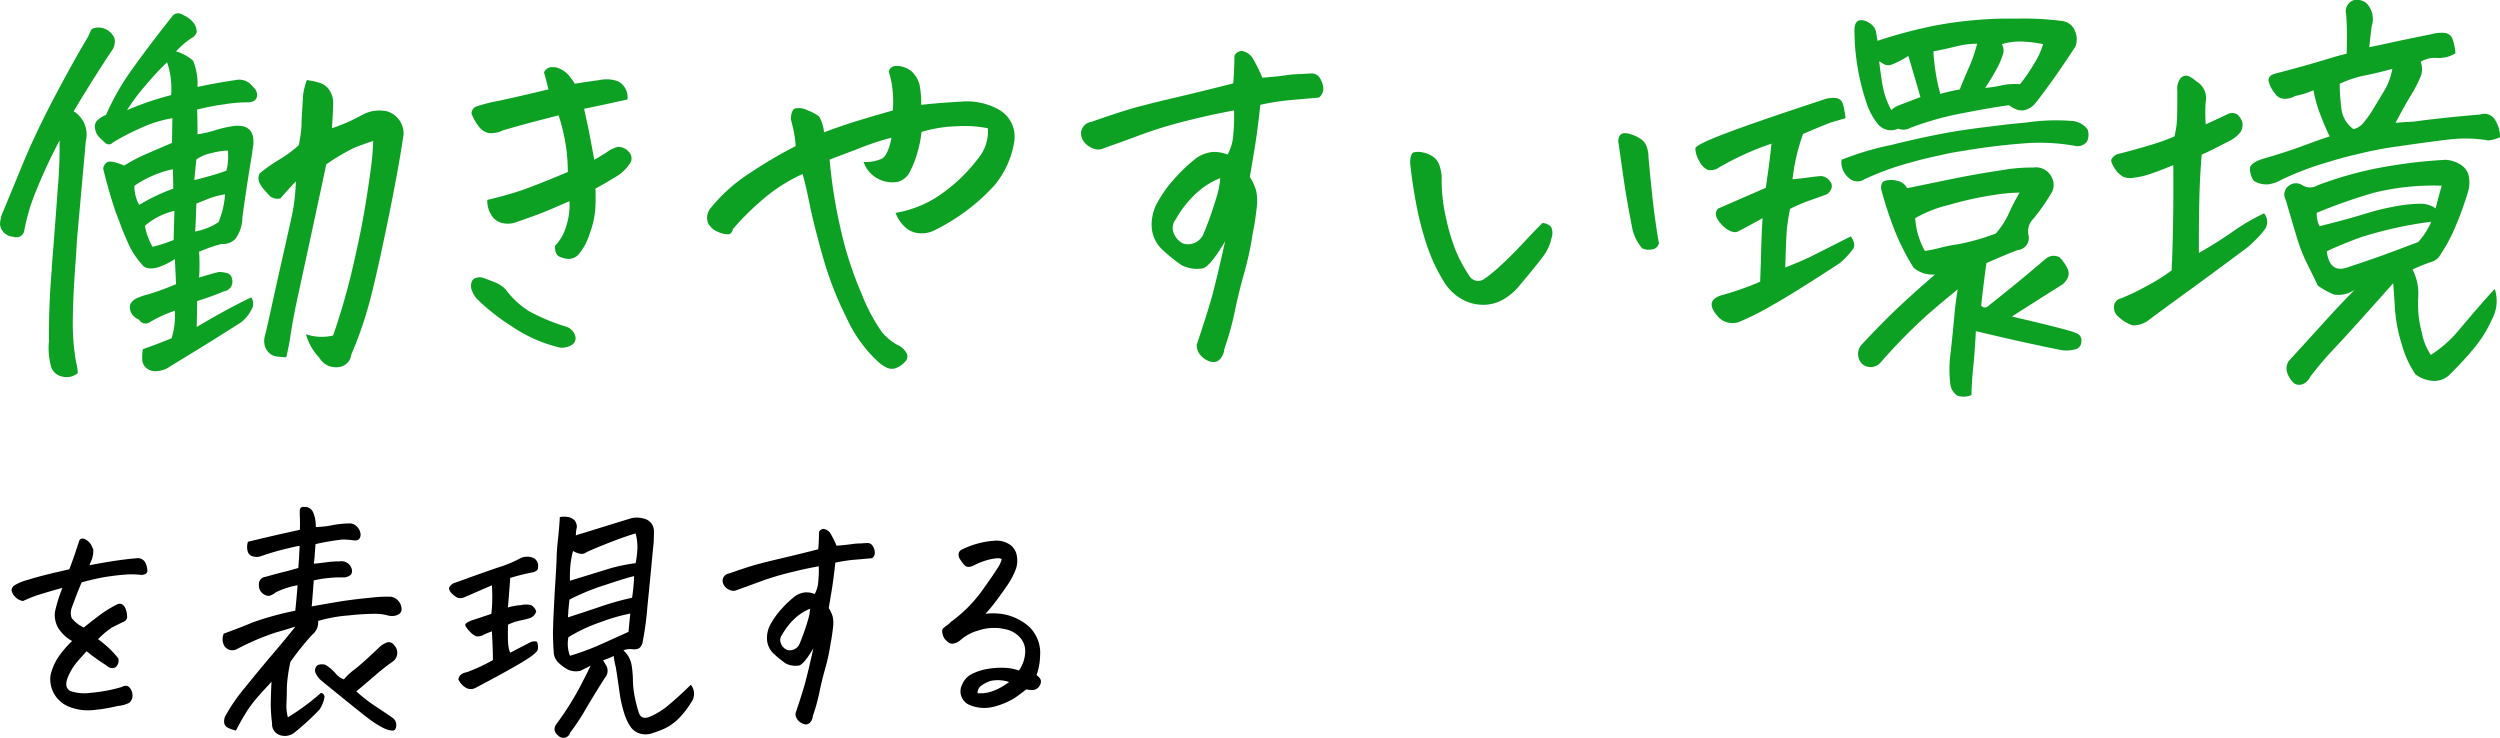
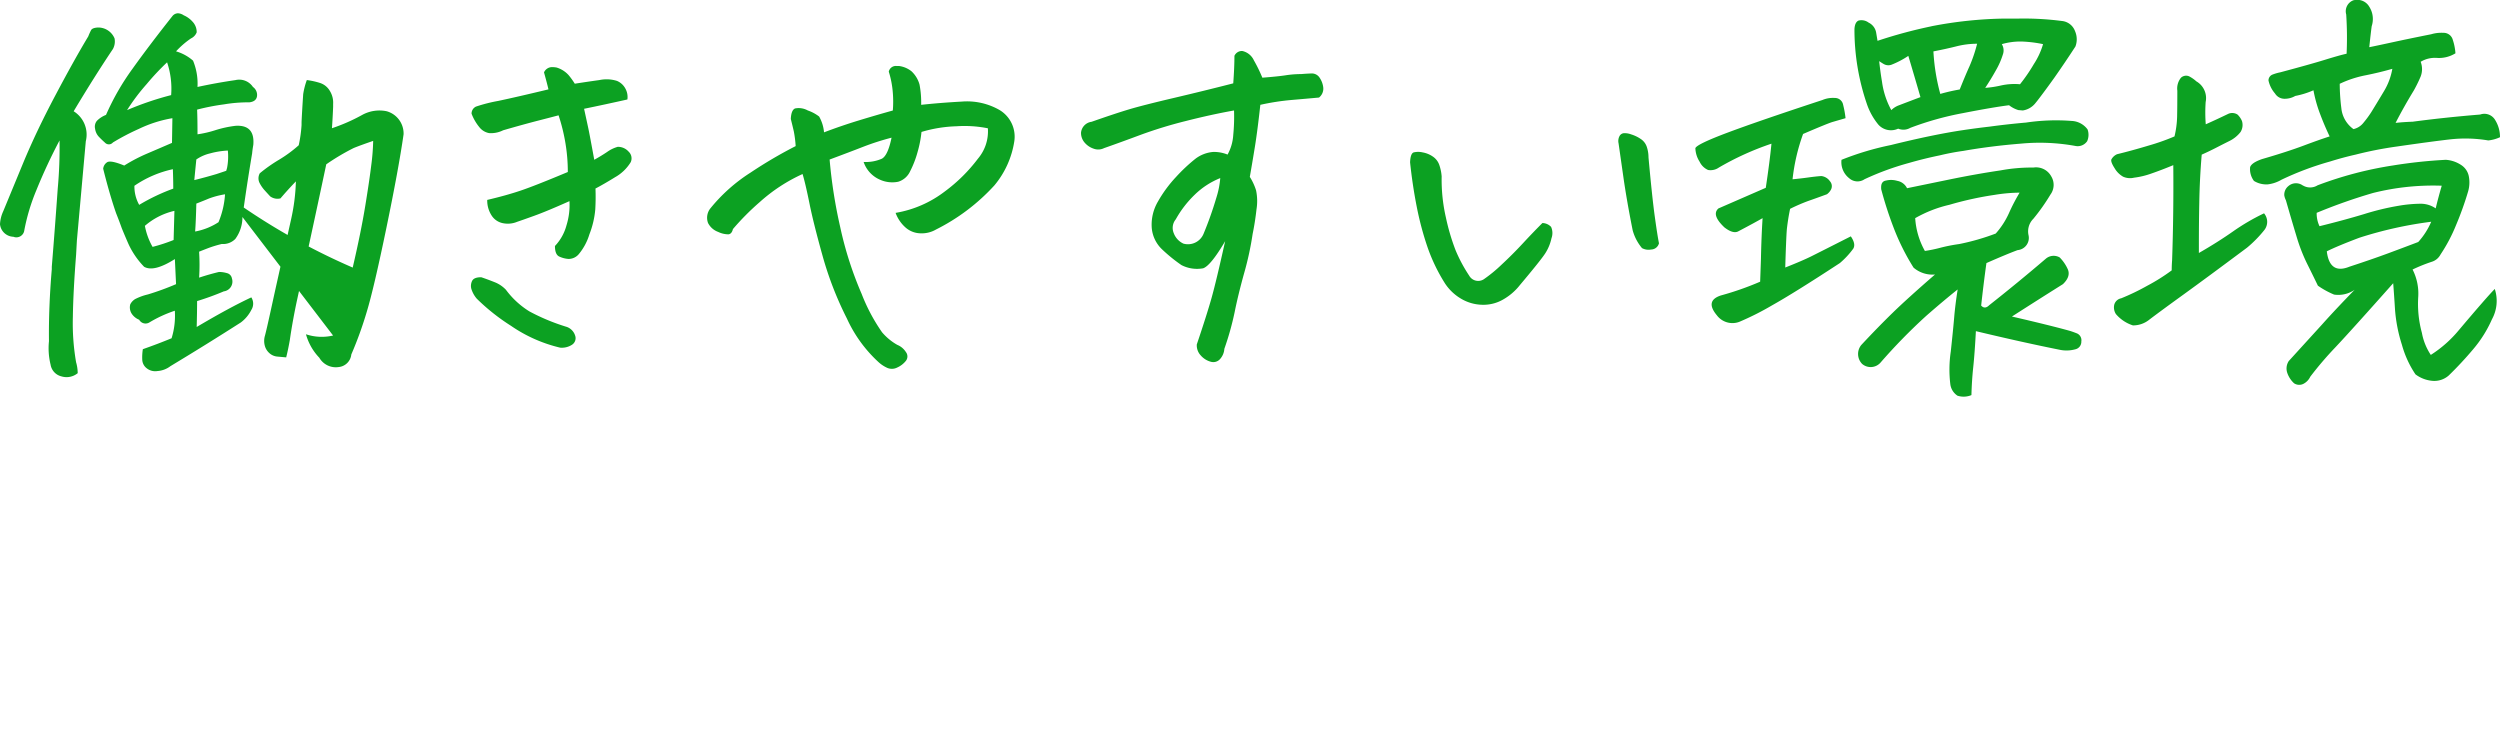
<svg xmlns="http://www.w3.org/2000/svg" width="211.128" height="62.309" viewBox="0 0 211.128 62.309">
  <g id="interview_message14" transform="translate(-1729.547 -744.203)">
    <g id="グループ">
-       <path id="パス_1" data-name="パス 1" d="M17.363-3.35q.82-.273,1.675-.479a2.368,2.368,0,0,1,.684.1.549.549,0,0,1,.41.444.835.835,0,0,1-.684,1.094,23.211,23.211,0,0,1-2.256.82q0,.889-.034,2.188,2.769-1.641,4.614-2.5a.984.984,0,0,1,0,1.06,3.034,3.034,0,0,1-.889,1.06q-2.939,1.88-5.947,3.691a2.025,2.025,0,0,1-1.094.41,1.147,1.147,0,0,1-.889-.222.956.956,0,0,1-.393-.752,4.324,4.324,0,0,1,.051-.872q1.265-.444,2.427-.923a6.4,6.4,0,0,0,.273-2.324,10.659,10.659,0,0,0-2.153.991A.615.615,0,0,1,12.3.205a1.35,1.35,0,0,1-.632-.513.981.981,0,0,1-.12-.786,1.1,1.1,0,0,1,.41-.444,4.689,4.689,0,0,1,1.077-.393A22.829,22.829,0,0,0,15.415-2.8q-.034-.752-.1-2.119-1.777,1.128-2.6.649a6.946,6.946,0,0,1-1.3-1.88q-.273-.615-.581-1.367-.205-.581-.479-1.265-.547-1.572-1.094-3.76a.733.733,0,0,1,.325-.547q.291-.205,1.453.273a13.937,13.937,0,0,1,1.965-1.025q1.042-.444,2.068-.889l.034-2.085a10.578,10.578,0,0,0-2.837.906,19.32,19.32,0,0,0-2.187,1.145.447.447,0,0,1-.667.017q-.325-.291-.547-.53a1.225,1.225,0,0,1-.291-.649.774.774,0,0,1,.154-.667,2.179,2.179,0,0,1,.769-.5,20.865,20.865,0,0,1,2.239-3.9q1.418-1.982,3.367-4.443a.615.615,0,0,1,.479-.239.94.94,0,0,1,.479.171,2.121,2.121,0,0,1,.752.547,1.277,1.277,0,0,1,.342.889.94.94,0,0,1-.479.513,7.241,7.241,0,0,0-1.265,1.094,3.8,3.8,0,0,1,1.436.786,5.1,5.1,0,0,1,.376,2.222q1.572-.342,3.213-.581a1.39,1.39,0,0,1,1.47.581.824.824,0,0,1,.342.786q-.068.444-.649.513a12.246,12.246,0,0,0-2.136.171,18.675,18.675,0,0,0-2.273.444q.034.786.034,2.085a9.155,9.155,0,0,0,1.538-.359,9.3,9.3,0,0,1,1.675-.359q1.641-.1,1.5,1.606-.068.376-.1.718-.513,3.076-.82,5.4a3.093,3.093,0,0,1-.6,1.829,1.445,1.445,0,0,1-1.145.427,9.924,9.924,0,0,0-1.128.342q-.444.171-.786.308A17,17,0,0,1,17.363-3.35Zm-4.58-4.375a5.648,5.648,0,0,0,.649,1.777,13.907,13.907,0,0,0,1.777-.581l.068-2.461A5.776,5.776,0,0,0,12.783-7.725Zm-1.5-9.775A25.734,25.734,0,0,1,15-18.765a6.971,6.971,0,0,0-.342-2.769A21.039,21.039,0,0,0,12.937-19.7,17.043,17.043,0,0,0,11.279-17.5Zm1.025,8a16.58,16.58,0,0,1,2.871-1.367q0-.718-.034-1.641a9.154,9.154,0,0,0-3.247,1.4A3.178,3.178,0,0,0,12.3-9.5Zm7.246-.889a7.066,7.066,0,0,0-1.367.359q-.444.188-1.06.427-.034,1.47-.1,2.358A5.4,5.4,0,0,0,19-8.032,7.288,7.288,0,0,0,19.551-10.391ZM28.677,1.538A55.47,55.47,0,0,0,30.334-4.2q.7-3.008,1.06-5.212t.513-3.486a17.9,17.9,0,0,0,.154-2q-1.094.376-1.641.6A18.93,18.93,0,0,0,28.1-12.92q-.684,3.247-2.427,11.279-.41,1.88-.649,3.555-.137.786-.308,1.47l-.752-.068a1.141,1.141,0,0,1-.667-.291,1.273,1.273,0,0,1-.393-.649,1.547,1.547,0,0,1,.017-.82q.12-.427.564-2.461t.854-3.845q.41-1.812.786-3.5a16.6,16.6,0,0,0,.41-3.23q-.752.786-1.3,1.436a1.037,1.037,0,0,1-.872-.171q-.222-.239-.5-.547a2.9,2.9,0,0,1-.41-.615.876.876,0,0,1,.034-.786A12.9,12.9,0,0,1,24.1-13.3a10.986,10.986,0,0,0,1.675-1.23,11.271,11.271,0,0,0,.239-1.709v-.239q.034-.786.137-2.358a6.121,6.121,0,0,1,.308-1.2,6.269,6.269,0,0,1,1.094.239,1.49,1.49,0,0,1,.854.684,1.869,1.869,0,0,1,.273,1.094v.239q-.034.889-.1,1.812a15.261,15.261,0,0,0,2.563-1.128,3.016,3.016,0,0,1,2.051-.308,1.952,1.952,0,0,1,1.436,1.948q-.41,2.871-1.453,7.913T31.531-.5a31.926,31.926,0,0,1-1.316,3.64,1.188,1.188,0,0,1-1.06,1.06,1.605,1.605,0,0,1-1.641-.786,4.657,4.657,0,0,1-1.128-1.982A4.2,4.2,0,0,0,28.677,1.538ZM7.109,4.717a1.481,1.481,0,0,1-1.367.273A1.219,1.219,0,0,1,4.819,4a5.833,5.833,0,0,1-.137-1.982q-.034-2.871.239-6.084v-.205q.273-3.35.5-6.58a38.065,38.065,0,0,0,.154-4.084,45.859,45.859,0,0,0-1.965,4.221A16.817,16.817,0,0,0,2.6-7.349a.675.675,0,0,1-.923.547A1.176,1.176,0,0,1,.547-7.861,2.975,2.975,0,0,1,.82-8.955L2.5-13.022Q3.589-15.654,5.2-18.7T8-23.721a5.166,5.166,0,0,1,.239-.53q.1-.188.547-.222a1.492,1.492,0,0,1,1.436.923,1.332,1.332,0,0,1-.137.889Q8.545-20.371,6.768-17.4a2.318,2.318,0,0,1,1.025,2.529L7.041-6.494l-.068,1.23Q6.733-2.222,6.7-.034a19.335,19.335,0,0,0,.273,3.828A3.355,3.355,0,0,1,7.109,4.717Zm12.544-17.09.068-.239a5.009,5.009,0,0,0,.068-1.47,6.891,6.891,0,0,0-1.5.239,3.47,3.47,0,0,0-1.162.513q-.1.991-.171,1.743.957-.239,1.88-.513ZM48.638-9.81q-1.914.854-2.957,1.23t-1.453.513a2.05,2.05,0,0,1-1.2.12,1.462,1.462,0,0,1-.974-.667,2.314,2.314,0,0,1-.359-1.3q1.606-.376,2.82-.786T48.5-12.271A14.743,14.743,0,0,0,48.3-14.7a15.509,15.509,0,0,0-.581-2.358q-.513.137-1.709.444t-2.974.82a2.279,2.279,0,0,1-1.179.239,1.361,1.361,0,0,1-.837-.513,4.079,4.079,0,0,1-.649-1.128.651.651,0,0,1,.376-.6,13.157,13.157,0,0,1,1.88-.479q1.538-.325,4.238-.974-.137-.581-.376-1.436a.746.746,0,0,1,.684-.444,2.3,2.3,0,0,1,.376.034,2.228,2.228,0,0,1,1.008.632,6.1,6.1,0,0,1,.53.735q1.094-.171,2.085-.308a2.927,2.927,0,0,1,1.47.068,1.428,1.428,0,0,1,.718.649,1.465,1.465,0,0,1,.171.923q-1.982.444-3.657.786.239,1.094.359,1.658t.5,2.649q.615-.342,1.094-.667a2.853,2.853,0,0,1,.889-.427,1.2,1.2,0,0,1,.923.41.774.774,0,0,1,.171.889,3.613,3.613,0,0,1-1.316,1.265q-.94.581-1.658.957.034.854-.017,1.76a7.553,7.553,0,0,1-.5,2.119,4.759,4.759,0,0,1-.889,1.658,1.13,1.13,0,0,1-.872.41,2.225,2.225,0,0,1-.786-.205q-.359-.171-.359-.889a4.036,4.036,0,0,0,.974-1.743A5.76,5.76,0,0,0,48.638-9.81ZM47.852,2.563A12.289,12.289,0,0,1,43.7.718a17.251,17.251,0,0,1-2.888-2.29,2.311,2.311,0,0,1-.461-.837.953.953,0,0,1,.068-.667q.154-.308.769-.308.513.171,1.111.41a2.611,2.611,0,0,1,.974.649A7.145,7.145,0,0,0,45.254-.5,17.261,17.261,0,0,0,48.33.786a1.134,1.134,0,0,1,.786.752.656.656,0,0,1-.273.786A1.572,1.572,0,0,1,47.852,2.563ZM70.137-15.62q1.436-.547,2.888-.991t2.922-.854a9.315,9.315,0,0,0-.017-1.692,7.86,7.86,0,0,0-.325-1.589.611.611,0,0,1,.649-.479h.205a2.141,2.141,0,0,1,1.06.444,2.4,2.4,0,0,1,.684,1.128,8,8,0,0,1,.137,1.709q1.572-.171,3.418-.273a5.509,5.509,0,0,1,3.213.718,2.621,2.621,0,0,1,1.23,2.666,7.6,7.6,0,0,1-1.675,3.691A16.925,16.925,0,0,1,79.6-7.417a2.4,2.4,0,0,1-1.3.325,1.98,1.98,0,0,1-1.265-.479,3.044,3.044,0,0,1-.854-1.248,9.394,9.394,0,0,0,4.136-1.794,13.628,13.628,0,0,0,2.82-2.786,3.566,3.566,0,0,0,.837-2.563,9.965,9.965,0,0,0-2.649-.171,11.383,11.383,0,0,0-2.957.479,9.557,9.557,0,0,1-.325,1.675,8.347,8.347,0,0,1-.632,1.641,1.625,1.625,0,0,1-1.008.889,2.531,2.531,0,0,1-1.538-.171,2.5,2.5,0,0,1-1.384-1.5,3.374,3.374,0,0,0,1.538-.273q.513-.273.82-1.777a21.907,21.907,0,0,0-2.393.769q-1.094.427-2.837,1.077A41.805,41.805,0,0,0,71.5-7.639a30.211,30.211,0,0,0,1.812,5.657,15.27,15.27,0,0,0,1.726,3.247,4.772,4.772,0,0,0,1.282,1.06,1.568,1.568,0,0,1,.735.615.6.6,0,0,1-.017.752,1.942,1.942,0,0,1-.718.547.985.985,0,0,1-.837.034,2.83,2.83,0,0,1-.769-.513A11.39,11.39,0,0,1,72.068.1a28.808,28.808,0,0,1-2.051-5.281q-.769-2.751-1.111-4.443T68.325-12.1A14.133,14.133,0,0,0,64.7-9.724a21.284,21.284,0,0,0-2.256,2.273q-.1.41-.376.444a2.023,2.023,0,0,1-.872-.205,1.555,1.555,0,0,1-.854-.752,1.272,1.272,0,0,1,.222-1.265,14.09,14.09,0,0,1,3.367-2.991,37.758,37.758,0,0,1,3.811-2.239,9.719,9.719,0,0,0-.154-1.23q-.085-.376-.256-1.06.034-.752.359-.889a1.568,1.568,0,0,1,1.077.171,3.325,3.325,0,0,1,.957.513A3.267,3.267,0,0,1,70.137-15.62Zm36.846-2.324q-.239,2.188-.461,3.555t-.427,2.529a4.8,4.8,0,0,1,.53,1.145,4.439,4.439,0,0,1,.034,1.606q-.12,1.077-.325,2.068a25.945,25.945,0,0,1-.718,3.315q-.513,1.846-.8,3.281a24.216,24.216,0,0,1-.872,3.11,1.408,1.408,0,0,1-.342.837.757.757,0,0,1-.786.256,1.728,1.728,0,0,1-.872-.547,1.232,1.232,0,0,1-.325-.923q.854-2.529,1.248-3.931t1.145-4.785q-1.23,2.085-1.863,2.29a2.871,2.871,0,0,1-1.829-.273,13.5,13.5,0,0,1-1.641-1.333,2.821,2.821,0,0,1-.872-1.914,3.864,3.864,0,0,1,.53-2.119,10.841,10.841,0,0,1,1.521-2.068,14.161,14.161,0,0,1,1.658-1.555,2.879,2.879,0,0,1,1.47-.564,2.989,2.989,0,0,1,1.23.222,3.885,3.885,0,0,0,.479-1.641,15.81,15.81,0,0,0,.068-2.085q-1.914.342-4.067.889A37.2,37.2,0,0,0,96.848-15.4q-1.692.632-3.059,1.111a1.1,1.1,0,0,1-.872.051,1.7,1.7,0,0,1-.769-.513,1.247,1.247,0,0,1-.308-.837,1.028,1.028,0,0,1,.889-.923q2.051-.718,3.2-1.06t3.76-.957q2.615-.615,5.007-1.23.1-1.333.1-2.324a.7.7,0,0,1,.615-.41.562.562,0,0,1,.171.034,1.4,1.4,0,0,1,.854.752,12.645,12.645,0,0,1,.718,1.47q1.3-.1,1.982-.205a8.769,8.769,0,0,1,1.3-.1q.376-.034.837-.051a.782.782,0,0,1,.718.359,1.82,1.82,0,0,1,.308.837.961.961,0,0,1-.359.837q-1.094.1-2.324.205A20.113,20.113,0,0,0,106.982-17.944ZM103.6-11.758a6.625,6.625,0,0,0-2.153,1.4,8.937,8.937,0,0,0-1.606,2.085,1.139,1.139,0,0,0-.171,1.162,1.574,1.574,0,0,0,.82.889,1.425,1.425,0,0,0,1.709-.854,30.009,30.009,0,0,0,1.06-2.991A7.477,7.477,0,0,0,103.6-11.758Zm25.259,9.092a4.833,4.833,0,0,1-1.4,1.179,3.316,3.316,0,0,1-1.777.427,3.634,3.634,0,0,1-1.777-.53,4.1,4.1,0,0,1-1.333-1.282A14.788,14.788,0,0,1,121.1-5.93a25.946,25.946,0,0,1-.906-3.4q-.359-1.812-.564-3.76.034-.752.308-.837a1.646,1.646,0,0,1,.752,0,2.178,2.178,0,0,1,.872.359,1.417,1.417,0,0,1,.547.735,3.823,3.823,0,0,1,.188.94,14.306,14.306,0,0,0,.359,3.469,18.167,18.167,0,0,0,.82,2.769,12.68,12.68,0,0,0,1.145,2.136.872.872,0,0,0,1.23.308,12.025,12.025,0,0,0,1.5-1.23q.923-.854,1.794-1.794t1.658-1.726a1.035,1.035,0,0,1,.735.325,1.267,1.267,0,0,1,.034.957,3.862,3.862,0,0,1-.53,1.282Q130.669-4.819,128.857-2.666Zm11.792-3.589a.7.7,0,0,1-.667.53,1.151,1.151,0,0,1-.769-.12,3.962,3.962,0,0,1-.786-1.5q-.513-2.563-.8-4.6l-.393-2.751a.88.88,0,0,1,.068-.581.462.462,0,0,1,.444-.273,1.548,1.548,0,0,1,.547.1,3.028,3.028,0,0,1,.82.393,1.279,1.279,0,0,1,.513.684,2.843,2.843,0,0,1,.137.872q.308,3.384.53,4.99T140.649-6.255Zm15.757-10.562-1.06.308q-.376.1-2.529,1.025a16.419,16.419,0,0,0-.889,3.828q.718-.068,1.333-.154t1.094-.12a1.022,1.022,0,0,1,.735.444.623.623,0,0,1,.1.667,1.137,1.137,0,0,1-.359.427q-1.025.376-1.572.564a15.26,15.26,0,0,0-1.538.667q-.171.82-.273,1.709-.034.41-.068,1.265-.034.786-.068,1.982,1.47-.581,2.222-.957t3.315-1.675q.444.649.205,1.042a7.067,7.067,0,0,1-1.128,1.213q-3.862,2.529-5.759,3.589A23.535,23.535,0,0,1,147.451.376a1.643,1.643,0,0,1-1.914-.547q-1.025-1.23.342-1.675a25.034,25.034,0,0,0,3.315-1.162l.068-1.948q.034-1.777.137-3.418Q148.75-8,147.383-7.28q-.444.273-1.2-.308-1.128-1.06-.513-1.606l4-1.743q.342-2.29.479-3.726a23.845,23.845,0,0,0-4.443,2.017,1.223,1.223,0,0,1-.906.205,1.423,1.423,0,0,1-.718-.7,2.233,2.233,0,0,1-.359-1.145q.137-.342,2.734-1.316t8-2.751a2.263,2.263,0,0,1,1.042-.171.7.7,0,0,1,.7.564A8.219,8.219,0,0,1,156.406-16.816Zm5.2,5.913,3.486-.718q2.324-.479,4.409-.786a14.237,14.237,0,0,1,2.769-.239,1.459,1.459,0,0,1,1.5.735,1.384,1.384,0,0,1-.068,1.555,16.8,16.8,0,0,1-1.436,2.034,1.5,1.5,0,0,0-.41,1.384,1.036,1.036,0,0,1-.923,1.265q-.923.342-2.632,1.094-.239,1.709-.444,3.589.308.342.684-.034,2.427-1.914,4.785-3.931a1.017,1.017,0,0,1,1.162-.1,3.333,3.333,0,0,1,.649.923q.342.649-.376,1.333-1.914,1.2-4.307,2.734,3.247.752,4.854,1.2.239.068.632.222a.627.627,0,0,1,.376.684.652.652,0,0,1-.53.667,2.766,2.766,0,0,1-1.3.034q-3.076-.615-7.075-1.572-.1,1.88-.222,3.025t-.154,2.375a1.7,1.7,0,0,1-1.179.051,1.368,1.368,0,0,1-.6-.94,10.369,10.369,0,0,1,.034-2.786q.205-1.9.291-2.922t.291-2.324q-1.162.923-2.666,2.239a47.507,47.507,0,0,0-3.828,3.914,1.108,1.108,0,0,1-1.572.137,1.2,1.2,0,0,1-.068-1.606q1.4-1.5,2.632-2.7t3.589-3.247a2.443,2.443,0,0,1-1.812-.581,19.148,19.148,0,0,1-1.675-3.35,31.577,31.577,0,0,1-1.06-3.281V-10.9q-.034-.581.41-.649a1.8,1.8,0,0,1,.854,0l.137.034A1.143,1.143,0,0,1,161.6-10.9Zm1.5,5.3a11.683,11.683,0,0,0,1.316-.273,13.751,13.751,0,0,1,1.572-.308,19.373,19.373,0,0,0,3.093-.889A6.745,6.745,0,0,0,170.2-8.784a15.841,15.841,0,0,1,.906-1.743,13.706,13.706,0,0,0-2.119.188,28.04,28.04,0,0,0-3.811.837,10.605,10.605,0,0,0-2.888,1.128A6.476,6.476,0,0,0,163.105-5.605Zm-.376-12.988q-.513-1.777-1.025-3.486a7.323,7.323,0,0,1-1.436.752.787.787,0,0,1-.649-.068q-.171-.1-.376-.239.1.923.239,1.743a6.883,6.883,0,0,0,.786,2.393,1.753,1.753,0,0,1,.649-.41Q161.909-18.286,162.729-18.594Zm1.094-3.862a17.1,17.1,0,0,0,.581,3.589,14.93,14.93,0,0,1,1.641-.376q.479-1.2.82-1.948a12.357,12.357,0,0,0,.649-1.914,7.1,7.1,0,0,0-1.76.222Q164.883-22.661,163.823-22.456Zm9.263-.615a10.589,10.589,0,0,0-1.829-.222,5.684,5.684,0,0,0-1.658.222,1.014,1.014,0,0,1,.085.889,6.394,6.394,0,0,1-.581,1.316q-.427.769-.906,1.487a8.683,8.683,0,0,0,1.35-.205,5.269,5.269,0,0,1,1.589-.1,14.022,14.022,0,0,0,1.162-1.692A6.283,6.283,0,0,0,173.086-23.071ZM156.064-13.3a24.259,24.259,0,0,1,4.17-1.248q3.521-.872,6.016-1.248,1.128-.171,2.324-.308,1.5-.205,3.076-.342a17.126,17.126,0,0,1,3.862-.137,1.757,1.757,0,0,1,1.333.718,1.342,1.342,0,0,1-.034.991.97.97,0,0,1-.957.41,16.769,16.769,0,0,0-4.614-.205q-2.563.205-4.888.615-.991.137-1.982.376-1.333.273-2.632.649a23.358,23.358,0,0,0-3.726,1.367,1.053,1.053,0,0,1-1.3-.085A1.717,1.717,0,0,1,156.064-13.3Zm7.588-11.279a34.651,34.651,0,0,1,6.152-.649h1.23a24.92,24.92,0,0,1,3.657.205,1.311,1.311,0,0,1,1.094.854,1.717,1.717,0,0,1,.034,1.3q-.889,1.367-1.777,2.632-.684.957-1.23,1.675-.205.273-.376.479a1.68,1.68,0,0,1-1.06.615L171-17.5a2.377,2.377,0,0,1-.786-.41q-1.367.171-3.9.667A25.749,25.749,0,0,0,161.875-16a1.165,1.165,0,0,1-1.025.068,1.43,1.43,0,0,1-1.675-.342,5.574,5.574,0,0,1-.957-1.709,19.386,19.386,0,0,1-1.06-6.357q.034-.581.342-.718a1,1,0,0,1,.854.171,1.151,1.151,0,0,1,.632.82l.12.718A40.644,40.644,0,0,1,163.652-24.575ZM210-17.124a1.053,1.053,0,0,1,1.265.461,2.72,2.72,0,0,1,.41,1.453,3.106,3.106,0,0,1-.991.273,11.626,11.626,0,0,0-3.264-.085q-1.624.188-4.46.6a31.383,31.383,0,0,0-3.486.684q-1.06.239-2.153.581a25.385,25.385,0,0,0-4.1,1.538,2.99,2.99,0,0,1-1.162.393,2,2,0,0,1-1.162-.291,1.655,1.655,0,0,1-.325-1.162q.12-.376,1.008-.684,2.119-.615,3.486-1.128t2.222-.786q-.444-.923-.82-1.931a11.335,11.335,0,0,1-.547-1.965,7.168,7.168,0,0,1-1.538.479,1.765,1.765,0,0,1-.906.239.937.937,0,0,1-.8-.444A2.475,2.475,0,0,1,192.124-20a.534.534,0,0,1,.342-.5,3.9,3.9,0,0,1,.649-.188q2.563-.684,3.777-1.06t1.829-.513a30.3,30.3,0,0,0-.034-3.315.99.99,0,0,1,.615-1.2,1.584,1.584,0,0,1,.308-.034,1.164,1.164,0,0,1,1.025.581,1.924,1.924,0,0,1,.205,1.641q-.068.479-.205,1.777.684-.137,1.931-.41t3.3-.684a3.016,3.016,0,0,1,1.025-.12.8.8,0,0,1,.8.6,4.594,4.594,0,0,1,.222,1.128,2.638,2.638,0,0,1-1.538.393,2.331,2.331,0,0,0-1.4.325,1.715,1.715,0,0,1-.017,1.282,11.874,11.874,0,0,1-.564,1.145q-.854,1.4-1.538,2.734.581-.068,1.4-.1h.034Q207.061-16.885,210-17.124Zm-9.194-.205q.547-.889,1.077-1.777a5.455,5.455,0,0,0,.7-1.88q-1.06.308-2.256.547a9.129,9.129,0,0,0-2.187.718,17,17,0,0,0,.137,2.068,2.463,2.463,0,0,0,1.025,1.76,1.491,1.491,0,0,0,.837-.53A8.83,8.83,0,0,0,200.806-17.329Zm-1.4,15a2.428,2.428,0,0,1-1.743.41,7.158,7.158,0,0,1-1.367-.752q-.479-.991-.94-1.914a14.688,14.688,0,0,1-.872-2.273q-.41-1.35-.889-3.025a1.448,1.448,0,0,1-.137-.41.932.932,0,0,1,.342-.786.977.977,0,0,1,1.2-.068l.068.034a1.185,1.185,0,0,0,1.2-.034,31.343,31.343,0,0,1,6.357-1.675,41.369,41.369,0,0,1,4.478-.479,2.678,2.678,0,0,1,1.3.444,1.468,1.468,0,0,1,.649,1.008,2.711,2.711,0,0,1-.068,1.213,26.874,26.874,0,0,1-1.008,2.82A13.76,13.76,0,0,1,206.65-5.3a1.245,1.245,0,0,1-.752.615,13.631,13.631,0,0,0-1.606.649,4.469,4.469,0,0,1,.479,2.29,9.3,9.3,0,0,0,.308,3.059,4.979,4.979,0,0,0,.752,1.863,10.137,10.137,0,0,0,2.375-2.1q1.111-1.316,1.9-2.222t1.128-1.248a3.228,3.228,0,0,1-.239,2.563,10.282,10.282,0,0,1-1.572,2.512,29.908,29.908,0,0,1-2.085,2.239,1.835,1.835,0,0,1-1.384.444,2.767,2.767,0,0,1-1.418-.547,8.538,8.538,0,0,1-1.145-2.5,12.864,12.864,0,0,1-.581-2.957q-.085-1.35-.154-2.239-3.521,3.965-4.871,5.4a29.071,29.071,0,0,0-2.136,2.5,1.287,1.287,0,0,1-.581.6.784.784,0,0,1-.786-.051,2.118,2.118,0,0,1-.564-.854,1.143,1.143,0,0,1,.12-1.025L196.67.581Q197.8-.684,199.4-2.324Zm7.349-8.784a20.782,20.782,0,0,0-5.811.615,46.11,46.11,0,0,0-4.751,1.675,2.494,2.494,0,0,0,.239,1.128q2.085-.513,3.777-1.025a21.794,21.794,0,0,1,2.905-.7,11.357,11.357,0,0,1,1.9-.171,2.223,2.223,0,0,1,1.23.393Q206.445-10.049,206.753-11.108Zm-9.707,5.537q.239,1.982,1.914,1.3,1.88-.615,3.264-1.128t2.546-.957a6.115,6.115,0,0,0,1.094-1.709,33.493,33.493,0,0,0-6.067,1.35Q197.935-6.016,197.046-5.571ZM186.826-16.3q.923-.41,1.914-.889a.828.828,0,0,1,.769.068,1.658,1.658,0,0,1,.376.547,1.126,1.126,0,0,1-.12.923,2.688,2.688,0,0,1-.923.752q-.547.273-1.145.581t-1.213.581q-.171,2.051-.205,4.067-.034,1.675-.034,3.555v.684q1.606-.923,2.871-1.812a18.019,18.019,0,0,1,2.632-1.538,1.115,1.115,0,0,1,.034,1.4,10.179,10.179,0,0,1-1.47,1.5q-3.35,2.5-5.4,3.982T182.007.239a2.172,2.172,0,0,1-1.333.444,3.16,3.16,0,0,1-1.436-.957,1.033,1.033,0,0,1-.137-.8.751.751,0,0,1,.581-.53,19.226,19.226,0,0,0,2.2-1.06,16.005,16.005,0,0,0,2.068-1.3q0-.41.034-.854.137-4,.1-8.032-.991.41-1.829.7a6.788,6.788,0,0,1-1.487.359,1.438,1.438,0,0,1-.923-.085,1.95,1.95,0,0,1-.718-.718q-.342-.53-.273-.735a1.011,1.011,0,0,1,.479-.444q1.265-.308,2.683-.735a18.3,18.3,0,0,0,2.17-.769,7.989,7.989,0,0,0,.222-1.709q.017-.854.017-2.153a1.447,1.447,0,0,1,.308-1.094.635.635,0,0,1,.684-.12,2.861,2.861,0,0,1,.615.427,1.631,1.631,0,0,1,.786,1.743A12.939,12.939,0,0,0,186.826-16.3Z" transform="translate(1729 771)" fill="#0ca122" />
-       <path id="パス_2" data-name="パス 2" d="M8.83-4.812a9.03,9.03,0,0,1,1.031.859,8.338,8.338,0,0,1,.688.773.782.782,0,0,1-.236.73A.606.606,0,0,1,9.7-2.471q-.226-.172-.73-.5A13.363,13.363,0,0,1,7.863-3.8q-.473.516-.87.978A5.041,5.041,0,0,0,6.23-1.482Q5.973-.687,6.51-.43a3.786,3.786,0,0,0,1.729.14,13.181,13.181,0,0,0,2.567-.483q.408-.215.645,0a.952.952,0,0,1,.279.634.772.772,0,0,1-.279.7,2.568,2.568,0,0,1-.945.258,13.5,13.5,0,0,1-1.934.333A4.407,4.407,0,0,1,6.359.881,2.5,2.5,0,0,1,4.813-1.762a4.513,4.513,0,0,1,.6-1.45,8.286,8.286,0,0,1,1.225-1.45A3.083,3.083,0,0,1,5.457-5.779a2.142,2.142,0,0,1-.258-1.4,12.746,12.746,0,0,1,.623-1.977q-1.375.387-2.041.6a10.832,10.832,0,0,0-1.289.516,1.169,1.169,0,0,1-.709-.4.907.907,0,0,1-.258-.526.53.53,0,0,1,.258-.408A4.313,4.313,0,0,1,2.9-9.829q.859-.269,1.934-.526.709-.172,1.568-.365.473-1.268.537-1.5.086-.279.322-.967a.325.325,0,0,1,.258-.129.591.591,0,0,1,.3.107,1.2,1.2,0,0,1,.43.43q.086.193.172.376a2.047,2.047,0,0,1-.193,1.021q-.064.172-.129.322.881-.172,1.8-.322,1.375-.215,2.32-.279a.72.72,0,0,1,.623.419,1.69,1.69,0,0,1,.15.655q0,.3-.494.344a6.935,6.935,0,0,0-1.461-.021q-.838.064-1.848.236-.687.129-1.74.408-.3.666-.859,2.191a1.267,1.267,0,0,0,.011.827A2.805,2.805,0,0,0,7.627-5.8q.43-.365,1.214-.956A10.126,10.126,0,0,1,10.4-7.734a.474.474,0,0,1,.43-.043.727.727,0,0,1,.3.344,1.643,1.643,0,0,1,.15.645.471.471,0,0,1-.344.516q-.645.322-.956.483A6.682,6.682,0,0,0,8.83-4.812ZM25.5-5.887q-.559.193-1.7.516A21.146,21.146,0,0,0,20.5-3.953a.811.811,0,0,1-.967-.236,1.138,1.138,0,0,1-.086-1.1q1.59-.58,2.438-.945a25.579,25.579,0,0,1,3.6-.988q.107-1.053.193-2.148a6.633,6.633,0,0,0-1.848.6,1.444,1.444,0,0,1-.408.247.523.523,0,0,1-.451-.011.877.877,0,0,1-.559-.9.61.61,0,0,1,.537-.645q1.16-.322,1.568-.419t1.225-.333q.086-1.139.107-1.869-.215.021-1.192.258t-2.03.6a1.1,1.1,0,0,1-.687.043.6.6,0,0,1-.483-.473,1.357,1.357,0,0,1,.032-.773q2.02-.494,4.383-1.01.021-.666,0-1.063a4.6,4.6,0,0,1,0-.634.282.282,0,0,1,.322-.236h.172a.767.767,0,0,1,.6.408,2.507,2.507,0,0,1,.2.634,3.854,3.854,0,0,1,.054.655,7.615,7.615,0,0,0,1.375-.15,7.828,7.828,0,0,1,1.418-.15.8.8,0,0,1,.634.226,1.04,1.04,0,0,1,.354.72q-.021.58-.645.473a8.145,8.145,0,0,0-.881-.064,21.494,21.494,0,0,0-2.277.387q-.043.451-.064.816t-.086.838q.537-.043,1.053-.118a7.759,7.759,0,0,1,1.117-.075.9.9,0,0,1,1.053.73.527.527,0,0,1-.1.4,1.013,1.013,0,0,1-.548.226,10.008,10.008,0,0,0-1.386.054,8.333,8.333,0,0,0-1.192.2q-.129,1.719-.172,2.191.58-.107,1.1-.193.838-.15,1.525-.258,1.16-.172,2.428-.29A10.743,10.743,0,0,1,33.6-8.4a1.094,1.094,0,0,1,.859,1.01.489.489,0,0,1-.183.43,1.044,1.044,0,0,1-.43.172,1.447,1.447,0,0,1-.591-.043,3.742,3.742,0,0,0-.988-.129,20.742,20.742,0,0,0-2.31.14,12.216,12.216,0,0,0-2.546.462A1.305,1.305,0,0,1,26.92-5.2a22.4,22.4,0,0,0-1.848,2.3,12.64,12.64,0,0,0-.3,2.138q0,.634-.032,1.321a3.871,3.871,0,0,0,.118,1.225A20,20,0,0,0,27.65-.279a.34.34,0,0,1,.3.365,2.691,2.691,0,0,1-.43,1.053,21.826,21.826,0,0,1-2.084,1.912,1.3,1.3,0,0,1-1.246.236.974.974,0,0,1-.666-1.01A12.311,12.311,0,0,1,23.418.344q.021-.988.064-1.568-.881.945-1.268,1.4a10.919,10.919,0,0,0-.763,1.01A18.812,18.812,0,0,0,20.475,2.9a3.279,3.279,0,0,1-.677-.236.539.539,0,0,1-.322-.5,1.03,1.03,0,0,1,.183-.634,14.775,14.775,0,0,1,1.59-2.277q1.16-1.439,2.4-2.9T25.5-5.887ZM30.637-.408A13.6,13.6,0,0,0,32.334.9q.945.623,1.332.9a.73.73,0,0,1,.344.58q.021.58-.408.516a2.029,2.029,0,0,1-.741-.247,8.368,8.368,0,0,1-.988-.612q-.548-.387-4.157-3.33a1.736,1.736,0,0,1-.494-.623.548.548,0,0,1,.15-.709.975.975,0,0,1,.666-.021,3.552,3.552,0,0,1,.859.73,1.631,1.631,0,0,0,.688.494,5.271,5.271,0,0,1,.945-.87q.795-.634,2.105-1.9a1.892,1.892,0,0,1,.559-.333.507.507,0,0,1,.623.2.907.907,0,0,1-.107,1.4,16.847,16.847,0,0,0-1.386,1.085Q31.561-1.182,30.637-.408ZM58.889-.967a1.206,1.206,0,0,1,.021,1.5,7.376,7.376,0,0,1-1,1.3,4.3,4.3,0,0,1-1.321.935,9.617,9.617,0,0,1-1.021.376,1.637,1.637,0,0,1-1.031-.011,1.478,1.478,0,0,1-.795-.634,4.38,4.38,0,0,1-.462-1,10.833,10.833,0,0,1-.419-1.88q-.14-1.021-.312-2.095a5,5,0,0,1-.172-.924,6.256,6.256,0,0,1-.9.365q.107.172.215.365a.888.888,0,0,1-.064,1.117Q50.7-.086,50,1.106a18.346,18.346,0,0,1-1.3,1.966.594.594,0,0,1-.9.344q-.73-.516-.193-1.16A25.213,25.213,0,0,0,49.489-.72q.677-1.3.935-1.858l-.859.43a1.668,1.668,0,0,1-1.031-.086,3.824,3.824,0,0,1-.838-.612,1.29,1.29,0,0,1-.387-.913q-.064-.816-.064-1.783.021-.3.021-.687.043-.967.129-2.6.15-2.3.161-2.9t.118-1.579q.107-.978.15-1.815a1.413,1.413,0,0,1,.344-.043,2.084,2.084,0,0,1,.408.043,1.03,1.03,0,0,1,.516.29.938.938,0,0,1,.172.548,3.289,3.289,0,0,0-.086.709,4.261,4.261,0,0,1,.6-.193q2.063-.645,4.1-1.268A2.1,2.1,0,0,1,54.914-15a1.075,1.075,0,0,1,.859,1.031q0,.473-.021.945-.107,1.074-.193,2.02-.193,2.02-.344,3.5a26.055,26.055,0,0,1-.387,2.879.888.888,0,0,1-.15.408.536.536,0,0,1-.365.236,1.082,1.082,0,0,1-.43,0,1.6,1.6,0,0,0-.687.107,2.175,2.175,0,0,1,.688,1.225A9.24,9.24,0,0,1,54-1.321a7.406,7.406,0,0,0,.14,1.311q.129.655.322,1.3.215.773.988.43a6.064,6.064,0,0,0,1.59-1Q57.879.021,58.889-.967Zm-9.947-11.3a7.4,7.4,0,0,0-.226,1.235,10.529,10.529,0,0,0-.032,1.278q1.461-.451,2.976-.913a13.941,13.941,0,0,1,2.567-.569,8.175,8.175,0,0,0,.15-1.246,4.553,4.553,0,0,0-.15-1.268q-.967.279-2.4.849t-1.751.741a.669.669,0,0,1-.58.118A1.79,1.79,0,0,1,48.941-12.268Zm4.684,6.832q.043-.516.15-1.547a15.876,15.876,0,0,0-2.524.73,13.4,13.4,0,0,0-2.7,1.268,2.828,2.828,0,0,0,.129,1.568,20.2,20.2,0,0,0,2.535-.935Q52.443-4.9,53.625-5.436ZM42.088-9.367q-1.439.623-2.277.988a.806.806,0,0,1-.569.075,1.35,1.35,0,0,1-.483-.322.874.874,0,0,1-.29-.44q-.032-.193.333-.451,2.234-.816,3.771-1.343a10.424,10.424,0,0,0,1.987-.827,1.365,1.365,0,0,1,1.01,0,.719.719,0,0,1,.408.816.29.29,0,0,1-.172.3,1.028,1.028,0,0,1-.387.129q-.945.193-1.783.451-.086,1.246-.193,2.492a5.3,5.3,0,0,1,1.1-.193,1.745,1.745,0,0,1,.859,0,.936.936,0,0,1,.43.537.922.922,0,0,1-.473.537,7.078,7.078,0,0,1-.892.226,4.355,4.355,0,0,0-1.021.354q-.021,1.268.021,1.676l.043.3a1.534,1.534,0,0,0,.129.387q.988-.516,1.7-.881a.736.736,0,0,1,.559-.043,1.114,1.114,0,0,1,.064.645q-.043.322-1.4,1.128T40.67-.687a.833.833,0,0,1-.838-.064,1.6,1.6,0,0,1-.58-.687l.064-.193.129-.172A.834.834,0,0,1,39.854-2l.215-.064a15.131,15.131,0,0,0,2.105-.988v-.236q-.021-1.074-.086-2.191a7.174,7.174,0,0,0-.7.29.9.9,0,0,1-.655.118,1.5,1.5,0,0,1-.483-.365,2.492,2.492,0,0,1-.365-.451.2.2,0,0,1,.032-.279,2.124,2.124,0,0,1,.634-.29q.483-.161,1.493-.5A13.685,13.685,0,0,0,42.088-9.367ZM48.512-6.66q1.268-.408,2.761-.913a22.354,22.354,0,0,1,2.653-.741,14.988,14.988,0,0,0,.172-1.826q-.537.107-2.471.752a19.537,19.537,0,0,0-2.986,1.225q-.086.709-.107,1.2A2.464,2.464,0,0,0,48.512-6.66Zm22.58-4.619q-.15,1.375-.29,2.234t-.269,1.59a3.017,3.017,0,0,1,.333.72,2.79,2.79,0,0,1,.021,1.01q-.075.677-.2,1.3a16.308,16.308,0,0,1-.451,2.084q-.322,1.16-.5,2.063a15.22,15.22,0,0,1-.548,1.955.885.885,0,0,1-.215.526.476.476,0,0,1-.494.161,1.086,1.086,0,0,1-.548-.344.775.775,0,0,1-.2-.58q.537-1.59.784-2.471t.72-3.008Q68.449-2.729,68.052-2.6A1.8,1.8,0,0,1,66.9-2.771a8.483,8.483,0,0,1-1.031-.838,1.773,1.773,0,0,1-.548-1.2,2.429,2.429,0,0,1,.333-1.332,6.815,6.815,0,0,1,.956-1.3,8.9,8.9,0,0,1,1.042-.978,1.81,1.81,0,0,1,.924-.354,1.879,1.879,0,0,1,.773.14,2.442,2.442,0,0,0,.3-1.031,9.938,9.938,0,0,0,.043-1.311q-1.2.215-2.557.559a23.385,23.385,0,0,0-2.417.741q-1.063.4-1.923.7a.691.691,0,0,1-.548.032,1.069,1.069,0,0,1-.483-.322.784.784,0,0,1-.193-.526.646.646,0,0,1,.559-.58q1.289-.451,2.009-.666t2.363-.6q1.644-.387,3.147-.773.064-.838.064-1.461a.443.443,0,0,1,.387-.258.353.353,0,0,1,.107.021.877.877,0,0,1,.537.473,7.947,7.947,0,0,1,.451.924q.816-.064,1.246-.129a5.512,5.512,0,0,1,.816-.064q.236-.021.526-.032a.491.491,0,0,1,.451.226,1.144,1.144,0,0,1,.193.526.6.6,0,0,1-.226.526q-.688.064-1.461.129A12.643,12.643,0,0,0,71.092-11.279ZM68.965-7.391a4.164,4.164,0,0,0-1.354.881A5.618,5.618,0,0,0,66.6-5.2a.716.716,0,0,0-.107.73.99.99,0,0,0,.516.559.9.9,0,0,0,1.074-.537,18.862,18.862,0,0,0,.666-1.88A4.7,4.7,0,0,0,68.965-7.391Zm14.8.43a5.174,5.174,0,0,1,1.665.064,4.473,4.473,0,0,1,2.009,1.01,3.057,3.057,0,0,1,.945,2.471,5.188,5.188,0,0,1-.3,1.633,1.571,1.571,0,0,1,.279.258.519.519,0,0,1,.021.559.708.708,0,0,1-.58.44,2,2,0,0,1-.58-.054q-.559.43-.988.73a6.265,6.265,0,0,1-1.7.72A3.217,3.217,0,0,1,82.457.752a1.252,1.252,0,0,1-.645-1.762,1.711,1.711,0,0,1,.859-.892,4.833,4.833,0,0,1,1.3-.408A6.611,6.611,0,0,1,85.379-2.4,4.014,4.014,0,0,1,86.6-2.17a2.972,2.972,0,0,0,.526-1.515,1.721,1.721,0,0,0-.451-1.289,2.2,2.2,0,0,0-1.192-.677,4.154,4.154,0,0,0-2.331.107,3.791,3.791,0,0,0-1.558.859,1.358,1.358,0,0,1-.516.236.5.5,0,0,1-.4-.075,2.5,2.5,0,0,1-.29-.247.89.89,0,0,1-.2-.354,1.257,1.257,0,0,1-.075-.387.369.369,0,0,1,.161-.29q.161-.129.312-.236a1.368,1.368,0,0,0,.258-.236A11.688,11.688,0,0,0,83.531-8.98q.773-1.074,1.182-1.719a2.773,2.773,0,0,0,.43-.859q-.107-.172-.838-.032a5.7,5.7,0,0,0-1.525.548,1.284,1.284,0,0,1-.365.118.488.488,0,0,1-.387-.118,2.808,2.808,0,0,1-.387-.5.68.68,0,0,1-.129-.537.512.512,0,0,1,.322-.333,7.251,7.251,0,0,1,2.879-.73,2.009,2.009,0,0,1,1.021.279,1.364,1.364,0,0,1,.645.827,2.256,2.256,0,0,1-.011,1.214,6.484,6.484,0,0,1-.849,1.59q-.634.924-1.042,1.439T83.768-6.961ZM83.1-.258A2.9,2.9,0,0,0,84.4-.44,5.348,5.348,0,0,0,85.766-1.2a3.018,3.018,0,0,0-1.5-.107,2.694,2.694,0,0,0-.827.4A.777.777,0,0,0,83.1-.258Z" transform="translate(1729 803)" />
+       <path id="パス_1" data-name="パス 1" d="M17.363-3.35q.82-.273,1.675-.479a2.368,2.368,0,0,1,.684.1.549.549,0,0,1,.41.444.835.835,0,0,1-.684,1.094,23.211,23.211,0,0,1-2.256.82q0,.889-.034,2.188,2.769-1.641,4.614-2.5a.984.984,0,0,1,0,1.06,3.034,3.034,0,0,1-.889,1.06q-2.939,1.88-5.947,3.691a2.025,2.025,0,0,1-1.094.41,1.147,1.147,0,0,1-.889-.222.956.956,0,0,1-.393-.752,4.324,4.324,0,0,1,.051-.872q1.265-.444,2.427-.923a6.4,6.4,0,0,0,.273-2.324,10.659,10.659,0,0,0-2.153.991A.615.615,0,0,1,12.3.205a1.35,1.35,0,0,1-.632-.513.981.981,0,0,1-.12-.786,1.1,1.1,0,0,1,.41-.444,4.689,4.689,0,0,1,1.077-.393A22.829,22.829,0,0,0,15.415-2.8q-.034-.752-.1-2.119-1.777,1.128-2.6.649a6.946,6.946,0,0,1-1.3-1.88q-.273-.615-.581-1.367-.205-.581-.479-1.265-.547-1.572-1.094-3.76a.733.733,0,0,1,.325-.547q.291-.205,1.453.273a13.937,13.937,0,0,1,1.965-1.025q1.042-.444,2.068-.889l.034-2.085a10.578,10.578,0,0,0-2.837.906,19.32,19.32,0,0,0-2.187,1.145.447.447,0,0,1-.667.017q-.325-.291-.547-.53a1.225,1.225,0,0,1-.291-.649.774.774,0,0,1,.154-.667,2.179,2.179,0,0,1,.769-.5,20.865,20.865,0,0,1,2.239-3.9q1.418-1.982,3.367-4.443a.615.615,0,0,1,.479-.239.94.94,0,0,1,.479.171,2.121,2.121,0,0,1,.752.547,1.277,1.277,0,0,1,.342.889.94.94,0,0,1-.479.513,7.241,7.241,0,0,0-1.265,1.094,3.8,3.8,0,0,1,1.436.786,5.1,5.1,0,0,1,.376,2.222q1.572-.342,3.213-.581a1.39,1.39,0,0,1,1.47.581.824.824,0,0,1,.342.786q-.068.444-.649.513a12.246,12.246,0,0,0-2.136.171,18.675,18.675,0,0,0-2.273.444q.034.786.034,2.085a9.155,9.155,0,0,0,1.538-.359,9.3,9.3,0,0,1,1.675-.359q1.641-.1,1.5,1.606-.068.376-.1.718-.513,3.076-.82,5.4a3.093,3.093,0,0,1-.6,1.829,1.445,1.445,0,0,1-1.145.427,9.924,9.924,0,0,0-1.128.342q-.444.171-.786.308A17,17,0,0,1,17.363-3.35Zm-4.58-4.375a5.648,5.648,0,0,0,.649,1.777,13.907,13.907,0,0,0,1.777-.581l.068-2.461A5.776,5.776,0,0,0,12.783-7.725Zm-1.5-9.775A25.734,25.734,0,0,1,15-18.765a6.971,6.971,0,0,0-.342-2.769A21.039,21.039,0,0,0,12.937-19.7,17.043,17.043,0,0,0,11.279-17.5Zm1.025,8a16.58,16.58,0,0,1,2.871-1.367q0-.718-.034-1.641a9.154,9.154,0,0,0-3.247,1.4A3.178,3.178,0,0,0,12.3-9.5Zm7.246-.889a7.066,7.066,0,0,0-1.367.359q-.444.188-1.06.427-.034,1.47-.1,2.358A5.4,5.4,0,0,0,19-8.032,7.288,7.288,0,0,0,19.551-10.391ZA55.47,55.47,0,0,0,30.334-4.2q.7-3.008,1.06-5.212t.513-3.486a17.9,17.9,0,0,0,.154-2q-1.094.376-1.641.6A18.93,18.93,0,0,0,28.1-12.92q-.684,3.247-2.427,11.279-.41,1.88-.649,3.555-.137.786-.308,1.47l-.752-.068a1.141,1.141,0,0,1-.667-.291,1.273,1.273,0,0,1-.393-.649,1.547,1.547,0,0,1,.017-.82q.12-.427.564-2.461t.854-3.845q.41-1.812.786-3.5a16.6,16.6,0,0,0,.41-3.23q-.752.786-1.3,1.436a1.037,1.037,0,0,1-.872-.171q-.222-.239-.5-.547a2.9,2.9,0,0,1-.41-.615.876.876,0,0,1,.034-.786A12.9,12.9,0,0,1,24.1-13.3a10.986,10.986,0,0,0,1.675-1.23,11.271,11.271,0,0,0,.239-1.709v-.239q.034-.786.137-2.358a6.121,6.121,0,0,1,.308-1.2,6.269,6.269,0,0,1,1.094.239,1.49,1.49,0,0,1,.854.684,1.869,1.869,0,0,1,.273,1.094v.239q-.034.889-.1,1.812a15.261,15.261,0,0,0,2.563-1.128,3.016,3.016,0,0,1,2.051-.308,1.952,1.952,0,0,1,1.436,1.948q-.41,2.871-1.453,7.913T31.531-.5a31.926,31.926,0,0,1-1.316,3.64,1.188,1.188,0,0,1-1.06,1.06,1.605,1.605,0,0,1-1.641-.786,4.657,4.657,0,0,1-1.128-1.982A4.2,4.2,0,0,0,28.677,1.538ZM7.109,4.717a1.481,1.481,0,0,1-1.367.273A1.219,1.219,0,0,1,4.819,4a5.833,5.833,0,0,1-.137-1.982q-.034-2.871.239-6.084v-.205q.273-3.35.5-6.58a38.065,38.065,0,0,0,.154-4.084,45.859,45.859,0,0,0-1.965,4.221A16.817,16.817,0,0,0,2.6-7.349a.675.675,0,0,1-.923.547A1.176,1.176,0,0,1,.547-7.861,2.975,2.975,0,0,1,.82-8.955L2.5-13.022Q3.589-15.654,5.2-18.7T8-23.721a5.166,5.166,0,0,1,.239-.53q.1-.188.547-.222a1.492,1.492,0,0,1,1.436.923,1.332,1.332,0,0,1-.137.889Q8.545-20.371,6.768-17.4a2.318,2.318,0,0,1,1.025,2.529L7.041-6.494l-.068,1.23Q6.733-2.222,6.7-.034a19.335,19.335,0,0,0,.273,3.828A3.355,3.355,0,0,1,7.109,4.717Zm12.544-17.09.068-.239a5.009,5.009,0,0,0,.068-1.47,6.891,6.891,0,0,0-1.5.239,3.47,3.47,0,0,0-1.162.513q-.1.991-.171,1.743.957-.239,1.88-.513ZM48.638-9.81q-1.914.854-2.957,1.23t-1.453.513a2.05,2.05,0,0,1-1.2.12,1.462,1.462,0,0,1-.974-.667,2.314,2.314,0,0,1-.359-1.3q1.606-.376,2.82-.786T48.5-12.271A14.743,14.743,0,0,0,48.3-14.7a15.509,15.509,0,0,0-.581-2.358q-.513.137-1.709.444t-2.974.82a2.279,2.279,0,0,1-1.179.239,1.361,1.361,0,0,1-.837-.513,4.079,4.079,0,0,1-.649-1.128.651.651,0,0,1,.376-.6,13.157,13.157,0,0,1,1.88-.479q1.538-.325,4.238-.974-.137-.581-.376-1.436a.746.746,0,0,1,.684-.444,2.3,2.3,0,0,1,.376.034,2.228,2.228,0,0,1,1.008.632,6.1,6.1,0,0,1,.53.735q1.094-.171,2.085-.308a2.927,2.927,0,0,1,1.47.068,1.428,1.428,0,0,1,.718.649,1.465,1.465,0,0,1,.171.923q-1.982.444-3.657.786.239,1.094.359,1.658t.5,2.649q.615-.342,1.094-.667a2.853,2.853,0,0,1,.889-.427,1.2,1.2,0,0,1,.923.41.774.774,0,0,1,.171.889,3.613,3.613,0,0,1-1.316,1.265q-.94.581-1.658.957.034.854-.017,1.76a7.553,7.553,0,0,1-.5,2.119,4.759,4.759,0,0,1-.889,1.658,1.13,1.13,0,0,1-.872.41,2.225,2.225,0,0,1-.786-.205q-.359-.171-.359-.889a4.036,4.036,0,0,0,.974-1.743A5.76,5.76,0,0,0,48.638-9.81ZM47.852,2.563A12.289,12.289,0,0,1,43.7.718a17.251,17.251,0,0,1-2.888-2.29,2.311,2.311,0,0,1-.461-.837.953.953,0,0,1,.068-.667q.154-.308.769-.308.513.171,1.111.41a2.611,2.611,0,0,1,.974.649A7.145,7.145,0,0,0,45.254-.5,17.261,17.261,0,0,0,48.33.786a1.134,1.134,0,0,1,.786.752.656.656,0,0,1-.273.786A1.572,1.572,0,0,1,47.852,2.563ZM70.137-15.62q1.436-.547,2.888-.991t2.922-.854a9.315,9.315,0,0,0-.017-1.692,7.86,7.86,0,0,0-.325-1.589.611.611,0,0,1,.649-.479h.205a2.141,2.141,0,0,1,1.06.444,2.4,2.4,0,0,1,.684,1.128,8,8,0,0,1,.137,1.709q1.572-.171,3.418-.273a5.509,5.509,0,0,1,3.213.718,2.621,2.621,0,0,1,1.23,2.666,7.6,7.6,0,0,1-1.675,3.691A16.925,16.925,0,0,1,79.6-7.417a2.4,2.4,0,0,1-1.3.325,1.98,1.98,0,0,1-1.265-.479,3.044,3.044,0,0,1-.854-1.248,9.394,9.394,0,0,0,4.136-1.794,13.628,13.628,0,0,0,2.82-2.786,3.566,3.566,0,0,0,.837-2.563,9.965,9.965,0,0,0-2.649-.171,11.383,11.383,0,0,0-2.957.479,9.557,9.557,0,0,1-.325,1.675,8.347,8.347,0,0,1-.632,1.641,1.625,1.625,0,0,1-1.008.889,2.531,2.531,0,0,1-1.538-.171,2.5,2.5,0,0,1-1.384-1.5,3.374,3.374,0,0,0,1.538-.273q.513-.273.82-1.777a21.907,21.907,0,0,0-2.393.769q-1.094.427-2.837,1.077A41.805,41.805,0,0,0,71.5-7.639a30.211,30.211,0,0,0,1.812,5.657,15.27,15.27,0,0,0,1.726,3.247,4.772,4.772,0,0,0,1.282,1.06,1.568,1.568,0,0,1,.735.615.6.6,0,0,1-.017.752,1.942,1.942,0,0,1-.718.547.985.985,0,0,1-.837.034,2.83,2.83,0,0,1-.769-.513A11.39,11.39,0,0,1,72.068.1a28.808,28.808,0,0,1-2.051-5.281q-.769-2.751-1.111-4.443T68.325-12.1A14.133,14.133,0,0,0,64.7-9.724a21.284,21.284,0,0,0-2.256,2.273q-.1.41-.376.444a2.023,2.023,0,0,1-.872-.205,1.555,1.555,0,0,1-.854-.752,1.272,1.272,0,0,1,.222-1.265,14.09,14.09,0,0,1,3.367-2.991,37.758,37.758,0,0,1,3.811-2.239,9.719,9.719,0,0,0-.154-1.23q-.085-.376-.256-1.06.034-.752.359-.889a1.568,1.568,0,0,1,1.077.171,3.325,3.325,0,0,1,.957.513A3.267,3.267,0,0,1,70.137-15.62Zm36.846-2.324q-.239,2.188-.461,3.555t-.427,2.529a4.8,4.8,0,0,1,.53,1.145,4.439,4.439,0,0,1,.034,1.606q-.12,1.077-.325,2.068a25.945,25.945,0,0,1-.718,3.315q-.513,1.846-.8,3.281a24.216,24.216,0,0,1-.872,3.11,1.408,1.408,0,0,1-.342.837.757.757,0,0,1-.786.256,1.728,1.728,0,0,1-.872-.547,1.232,1.232,0,0,1-.325-.923q.854-2.529,1.248-3.931t1.145-4.785q-1.23,2.085-1.863,2.29a2.871,2.871,0,0,1-1.829-.273,13.5,13.5,0,0,1-1.641-1.333,2.821,2.821,0,0,1-.872-1.914,3.864,3.864,0,0,1,.53-2.119,10.841,10.841,0,0,1,1.521-2.068,14.161,14.161,0,0,1,1.658-1.555,2.879,2.879,0,0,1,1.47-.564,2.989,2.989,0,0,1,1.23.222,3.885,3.885,0,0,0,.479-1.641,15.81,15.81,0,0,0,.068-2.085q-1.914.342-4.067.889A37.2,37.2,0,0,0,96.848-15.4q-1.692.632-3.059,1.111a1.1,1.1,0,0,1-.872.051,1.7,1.7,0,0,1-.769-.513,1.247,1.247,0,0,1-.308-.837,1.028,1.028,0,0,1,.889-.923q2.051-.718,3.2-1.06t3.76-.957q2.615-.615,5.007-1.23.1-1.333.1-2.324a.7.7,0,0,1,.615-.41.562.562,0,0,1,.171.034,1.4,1.4,0,0,1,.854.752,12.645,12.645,0,0,1,.718,1.47q1.3-.1,1.982-.205a8.769,8.769,0,0,1,1.3-.1q.376-.034.837-.051a.782.782,0,0,1,.718.359,1.82,1.82,0,0,1,.308.837.961.961,0,0,1-.359.837q-1.094.1-2.324.205A20.113,20.113,0,0,0,106.982-17.944ZM103.6-11.758a6.625,6.625,0,0,0-2.153,1.4,8.937,8.937,0,0,0-1.606,2.085,1.139,1.139,0,0,0-.171,1.162,1.574,1.574,0,0,0,.82.889,1.425,1.425,0,0,0,1.709-.854,30.009,30.009,0,0,0,1.06-2.991A7.477,7.477,0,0,0,103.6-11.758Zm25.259,9.092a4.833,4.833,0,0,1-1.4,1.179,3.316,3.316,0,0,1-1.777.427,3.634,3.634,0,0,1-1.777-.53,4.1,4.1,0,0,1-1.333-1.282A14.788,14.788,0,0,1,121.1-5.93a25.946,25.946,0,0,1-.906-3.4q-.359-1.812-.564-3.76.034-.752.308-.837a1.646,1.646,0,0,1,.752,0,2.178,2.178,0,0,1,.872.359,1.417,1.417,0,0,1,.547.735,3.823,3.823,0,0,1,.188.94,14.306,14.306,0,0,0,.359,3.469,18.167,18.167,0,0,0,.82,2.769,12.68,12.68,0,0,0,1.145,2.136.872.872,0,0,0,1.23.308,12.025,12.025,0,0,0,1.5-1.23q.923-.854,1.794-1.794t1.658-1.726a1.035,1.035,0,0,1,.735.325,1.267,1.267,0,0,1,.034.957,3.862,3.862,0,0,1-.53,1.282Q130.669-4.819,128.857-2.666Zm11.792-3.589a.7.7,0,0,1-.667.53,1.151,1.151,0,0,1-.769-.12,3.962,3.962,0,0,1-.786-1.5q-.513-2.563-.8-4.6l-.393-2.751a.88.88,0,0,1,.068-.581.462.462,0,0,1,.444-.273,1.548,1.548,0,0,1,.547.1,3.028,3.028,0,0,1,.82.393,1.279,1.279,0,0,1,.513.684,2.843,2.843,0,0,1,.137.872q.308,3.384.53,4.99T140.649-6.255Zm15.757-10.562-1.06.308q-.376.1-2.529,1.025a16.419,16.419,0,0,0-.889,3.828q.718-.068,1.333-.154t1.094-.12a1.022,1.022,0,0,1,.735.444.623.623,0,0,1,.1.667,1.137,1.137,0,0,1-.359.427q-1.025.376-1.572.564a15.26,15.26,0,0,0-1.538.667q-.171.82-.273,1.709-.034.41-.068,1.265-.034.786-.068,1.982,1.47-.581,2.222-.957t3.315-1.675q.444.649.205,1.042a7.067,7.067,0,0,1-1.128,1.213q-3.862,2.529-5.759,3.589A23.535,23.535,0,0,1,147.451.376a1.643,1.643,0,0,1-1.914-.547q-1.025-1.23.342-1.675a25.034,25.034,0,0,0,3.315-1.162l.068-1.948q.034-1.777.137-3.418Q148.75-8,147.383-7.28q-.444.273-1.2-.308-1.128-1.06-.513-1.606l4-1.743q.342-2.29.479-3.726a23.845,23.845,0,0,0-4.443,2.017,1.223,1.223,0,0,1-.906.205,1.423,1.423,0,0,1-.718-.7,2.233,2.233,0,0,1-.359-1.145q.137-.342,2.734-1.316t8-2.751a2.263,2.263,0,0,1,1.042-.171.7.7,0,0,1,.7.564A8.219,8.219,0,0,1,156.406-16.816Zm5.2,5.913,3.486-.718q2.324-.479,4.409-.786a14.237,14.237,0,0,1,2.769-.239,1.459,1.459,0,0,1,1.5.735,1.384,1.384,0,0,1-.068,1.555,16.8,16.8,0,0,1-1.436,2.034,1.5,1.5,0,0,0-.41,1.384,1.036,1.036,0,0,1-.923,1.265q-.923.342-2.632,1.094-.239,1.709-.444,3.589.308.342.684-.034,2.427-1.914,4.785-3.931a1.017,1.017,0,0,1,1.162-.1,3.333,3.333,0,0,1,.649.923q.342.649-.376,1.333-1.914,1.2-4.307,2.734,3.247.752,4.854,1.2.239.068.632.222a.627.627,0,0,1,.376.684.652.652,0,0,1-.53.667,2.766,2.766,0,0,1-1.3.034q-3.076-.615-7.075-1.572-.1,1.88-.222,3.025t-.154,2.375a1.7,1.7,0,0,1-1.179.051,1.368,1.368,0,0,1-.6-.94,10.369,10.369,0,0,1,.034-2.786q.205-1.9.291-2.922t.291-2.324q-1.162.923-2.666,2.239a47.507,47.507,0,0,0-3.828,3.914,1.108,1.108,0,0,1-1.572.137,1.2,1.2,0,0,1-.068-1.606q1.4-1.5,2.632-2.7t3.589-3.247a2.443,2.443,0,0,1-1.812-.581,19.148,19.148,0,0,1-1.675-3.35,31.577,31.577,0,0,1-1.06-3.281V-10.9q-.034-.581.41-.649a1.8,1.8,0,0,1,.854,0l.137.034A1.143,1.143,0,0,1,161.6-10.9Zm1.5,5.3a11.683,11.683,0,0,0,1.316-.273,13.751,13.751,0,0,1,1.572-.308,19.373,19.373,0,0,0,3.093-.889A6.745,6.745,0,0,0,170.2-8.784a15.841,15.841,0,0,1,.906-1.743,13.706,13.706,0,0,0-2.119.188,28.04,28.04,0,0,0-3.811.837,10.605,10.605,0,0,0-2.888,1.128A6.476,6.476,0,0,0,163.105-5.605Zm-.376-12.988q-.513-1.777-1.025-3.486a7.323,7.323,0,0,1-1.436.752.787.787,0,0,1-.649-.068q-.171-.1-.376-.239.1.923.239,1.743a6.883,6.883,0,0,0,.786,2.393,1.753,1.753,0,0,1,.649-.41Q161.909-18.286,162.729-18.594Zm1.094-3.862a17.1,17.1,0,0,0,.581,3.589,14.93,14.93,0,0,1,1.641-.376q.479-1.2.82-1.948a12.357,12.357,0,0,0,.649-1.914,7.1,7.1,0,0,0-1.76.222Q164.883-22.661,163.823-22.456Zm9.263-.615a10.589,10.589,0,0,0-1.829-.222,5.684,5.684,0,0,0-1.658.222,1.014,1.014,0,0,1,.085.889,6.394,6.394,0,0,1-.581,1.316q-.427.769-.906,1.487a8.683,8.683,0,0,0,1.35-.205,5.269,5.269,0,0,1,1.589-.1,14.022,14.022,0,0,0,1.162-1.692A6.283,6.283,0,0,0,173.086-23.071ZM156.064-13.3a24.259,24.259,0,0,1,4.17-1.248q3.521-.872,6.016-1.248,1.128-.171,2.324-.308,1.5-.205,3.076-.342a17.126,17.126,0,0,1,3.862-.137,1.757,1.757,0,0,1,1.333.718,1.342,1.342,0,0,1-.034.991.97.97,0,0,1-.957.41,16.769,16.769,0,0,0-4.614-.205q-2.563.205-4.888.615-.991.137-1.982.376-1.333.273-2.632.649a23.358,23.358,0,0,0-3.726,1.367,1.053,1.053,0,0,1-1.3-.085A1.717,1.717,0,0,1,156.064-13.3Zm7.588-11.279a34.651,34.651,0,0,1,6.152-.649h1.23a24.92,24.92,0,0,1,3.657.205,1.311,1.311,0,0,1,1.094.854,1.717,1.717,0,0,1,.034,1.3q-.889,1.367-1.777,2.632-.684.957-1.23,1.675-.205.273-.376.479a1.68,1.68,0,0,1-1.06.615L171-17.5a2.377,2.377,0,0,1-.786-.41q-1.367.171-3.9.667A25.749,25.749,0,0,0,161.875-16a1.165,1.165,0,0,1-1.025.068,1.43,1.43,0,0,1-1.675-.342,5.574,5.574,0,0,1-.957-1.709,19.386,19.386,0,0,1-1.06-6.357q.034-.581.342-.718a1,1,0,0,1,.854.171,1.151,1.151,0,0,1,.632.82l.12.718A40.644,40.644,0,0,1,163.652-24.575ZM210-17.124a1.053,1.053,0,0,1,1.265.461,2.72,2.72,0,0,1,.41,1.453,3.106,3.106,0,0,1-.991.273,11.626,11.626,0,0,0-3.264-.085q-1.624.188-4.46.6a31.383,31.383,0,0,0-3.486.684q-1.06.239-2.153.581a25.385,25.385,0,0,0-4.1,1.538,2.99,2.99,0,0,1-1.162.393,2,2,0,0,1-1.162-.291,1.655,1.655,0,0,1-.325-1.162q.12-.376,1.008-.684,2.119-.615,3.486-1.128t2.222-.786q-.444-.923-.82-1.931a11.335,11.335,0,0,1-.547-1.965,7.168,7.168,0,0,1-1.538.479,1.765,1.765,0,0,1-.906.239.937.937,0,0,1-.8-.444A2.475,2.475,0,0,1,192.124-20a.534.534,0,0,1,.342-.5,3.9,3.9,0,0,1,.649-.188q2.563-.684,3.777-1.06t1.829-.513a30.3,30.3,0,0,0-.034-3.315.99.99,0,0,1,.615-1.2,1.584,1.584,0,0,1,.308-.034,1.164,1.164,0,0,1,1.025.581,1.924,1.924,0,0,1,.205,1.641q-.068.479-.205,1.777.684-.137,1.931-.41t3.3-.684a3.016,3.016,0,0,1,1.025-.12.8.8,0,0,1,.8.6,4.594,4.594,0,0,1,.222,1.128,2.638,2.638,0,0,1-1.538.393,2.331,2.331,0,0,0-1.4.325,1.715,1.715,0,0,1-.017,1.282,11.874,11.874,0,0,1-.564,1.145q-.854,1.4-1.538,2.734.581-.068,1.4-.1h.034Q207.061-16.885,210-17.124Zm-9.194-.205q.547-.889,1.077-1.777a5.455,5.455,0,0,0,.7-1.88q-1.06.308-2.256.547a9.129,9.129,0,0,0-2.187.718,17,17,0,0,0,.137,2.068,2.463,2.463,0,0,0,1.025,1.76,1.491,1.491,0,0,0,.837-.53A8.83,8.83,0,0,0,200.806-17.329Zm-1.4,15a2.428,2.428,0,0,1-1.743.41,7.158,7.158,0,0,1-1.367-.752q-.479-.991-.94-1.914a14.688,14.688,0,0,1-.872-2.273q-.41-1.35-.889-3.025a1.448,1.448,0,0,1-.137-.41.932.932,0,0,1,.342-.786.977.977,0,0,1,1.2-.068l.068.034a1.185,1.185,0,0,0,1.2-.034,31.343,31.343,0,0,1,6.357-1.675,41.369,41.369,0,0,1,4.478-.479,2.678,2.678,0,0,1,1.3.444,1.468,1.468,0,0,1,.649,1.008,2.711,2.711,0,0,1-.068,1.213,26.874,26.874,0,0,1-1.008,2.82A13.76,13.76,0,0,1,206.65-5.3a1.245,1.245,0,0,1-.752.615,13.631,13.631,0,0,0-1.606.649,4.469,4.469,0,0,1,.479,2.29,9.3,9.3,0,0,0,.308,3.059,4.979,4.979,0,0,0,.752,1.863,10.137,10.137,0,0,0,2.375-2.1q1.111-1.316,1.9-2.222t1.128-1.248a3.228,3.228,0,0,1-.239,2.563,10.282,10.282,0,0,1-1.572,2.512,29.908,29.908,0,0,1-2.085,2.239,1.835,1.835,0,0,1-1.384.444,2.767,2.767,0,0,1-1.418-.547,8.538,8.538,0,0,1-1.145-2.5,12.864,12.864,0,0,1-.581-2.957q-.085-1.35-.154-2.239-3.521,3.965-4.871,5.4a29.071,29.071,0,0,0-2.136,2.5,1.287,1.287,0,0,1-.581.6.784.784,0,0,1-.786-.051,2.118,2.118,0,0,1-.564-.854,1.143,1.143,0,0,1,.12-1.025L196.67.581Q197.8-.684,199.4-2.324Zm7.349-8.784a20.782,20.782,0,0,0-5.811.615,46.11,46.11,0,0,0-4.751,1.675,2.494,2.494,0,0,0,.239,1.128q2.085-.513,3.777-1.025a21.794,21.794,0,0,1,2.905-.7,11.357,11.357,0,0,1,1.9-.171,2.223,2.223,0,0,1,1.23.393Q206.445-10.049,206.753-11.108Zm-9.707,5.537q.239,1.982,1.914,1.3,1.88-.615,3.264-1.128t2.546-.957a6.115,6.115,0,0,0,1.094-1.709,33.493,33.493,0,0,0-6.067,1.35Q197.935-6.016,197.046-5.571ZM186.826-16.3q.923-.41,1.914-.889a.828.828,0,0,1,.769.068,1.658,1.658,0,0,1,.376.547,1.126,1.126,0,0,1-.12.923,2.688,2.688,0,0,1-.923.752q-.547.273-1.145.581t-1.213.581q-.171,2.051-.205,4.067-.034,1.675-.034,3.555v.684q1.606-.923,2.871-1.812a18.019,18.019,0,0,1,2.632-1.538,1.115,1.115,0,0,1,.034,1.4,10.179,10.179,0,0,1-1.47,1.5q-3.35,2.5-5.4,3.982T182.007.239a2.172,2.172,0,0,1-1.333.444,3.16,3.16,0,0,1-1.436-.957,1.033,1.033,0,0,1-.137-.8.751.751,0,0,1,.581-.53,19.226,19.226,0,0,0,2.2-1.06,16.005,16.005,0,0,0,2.068-1.3q0-.41.034-.854.137-4,.1-8.032-.991.41-1.829.7a6.788,6.788,0,0,1-1.487.359,1.438,1.438,0,0,1-.923-.085,1.95,1.95,0,0,1-.718-.718q-.342-.53-.273-.735a1.011,1.011,0,0,1,.479-.444q1.265-.308,2.683-.735a18.3,18.3,0,0,0,2.17-.769,7.989,7.989,0,0,0,.222-1.709q.017-.854.017-2.153a1.447,1.447,0,0,1,.308-1.094.635.635,0,0,1,.684-.12,2.861,2.861,0,0,1,.615.427,1.631,1.631,0,0,1,.786,1.743A12.939,12.939,0,0,0,186.826-16.3Z" transform="translate(1729 771)" fill="#0ca122" />
    </g>
  </g>
</svg>